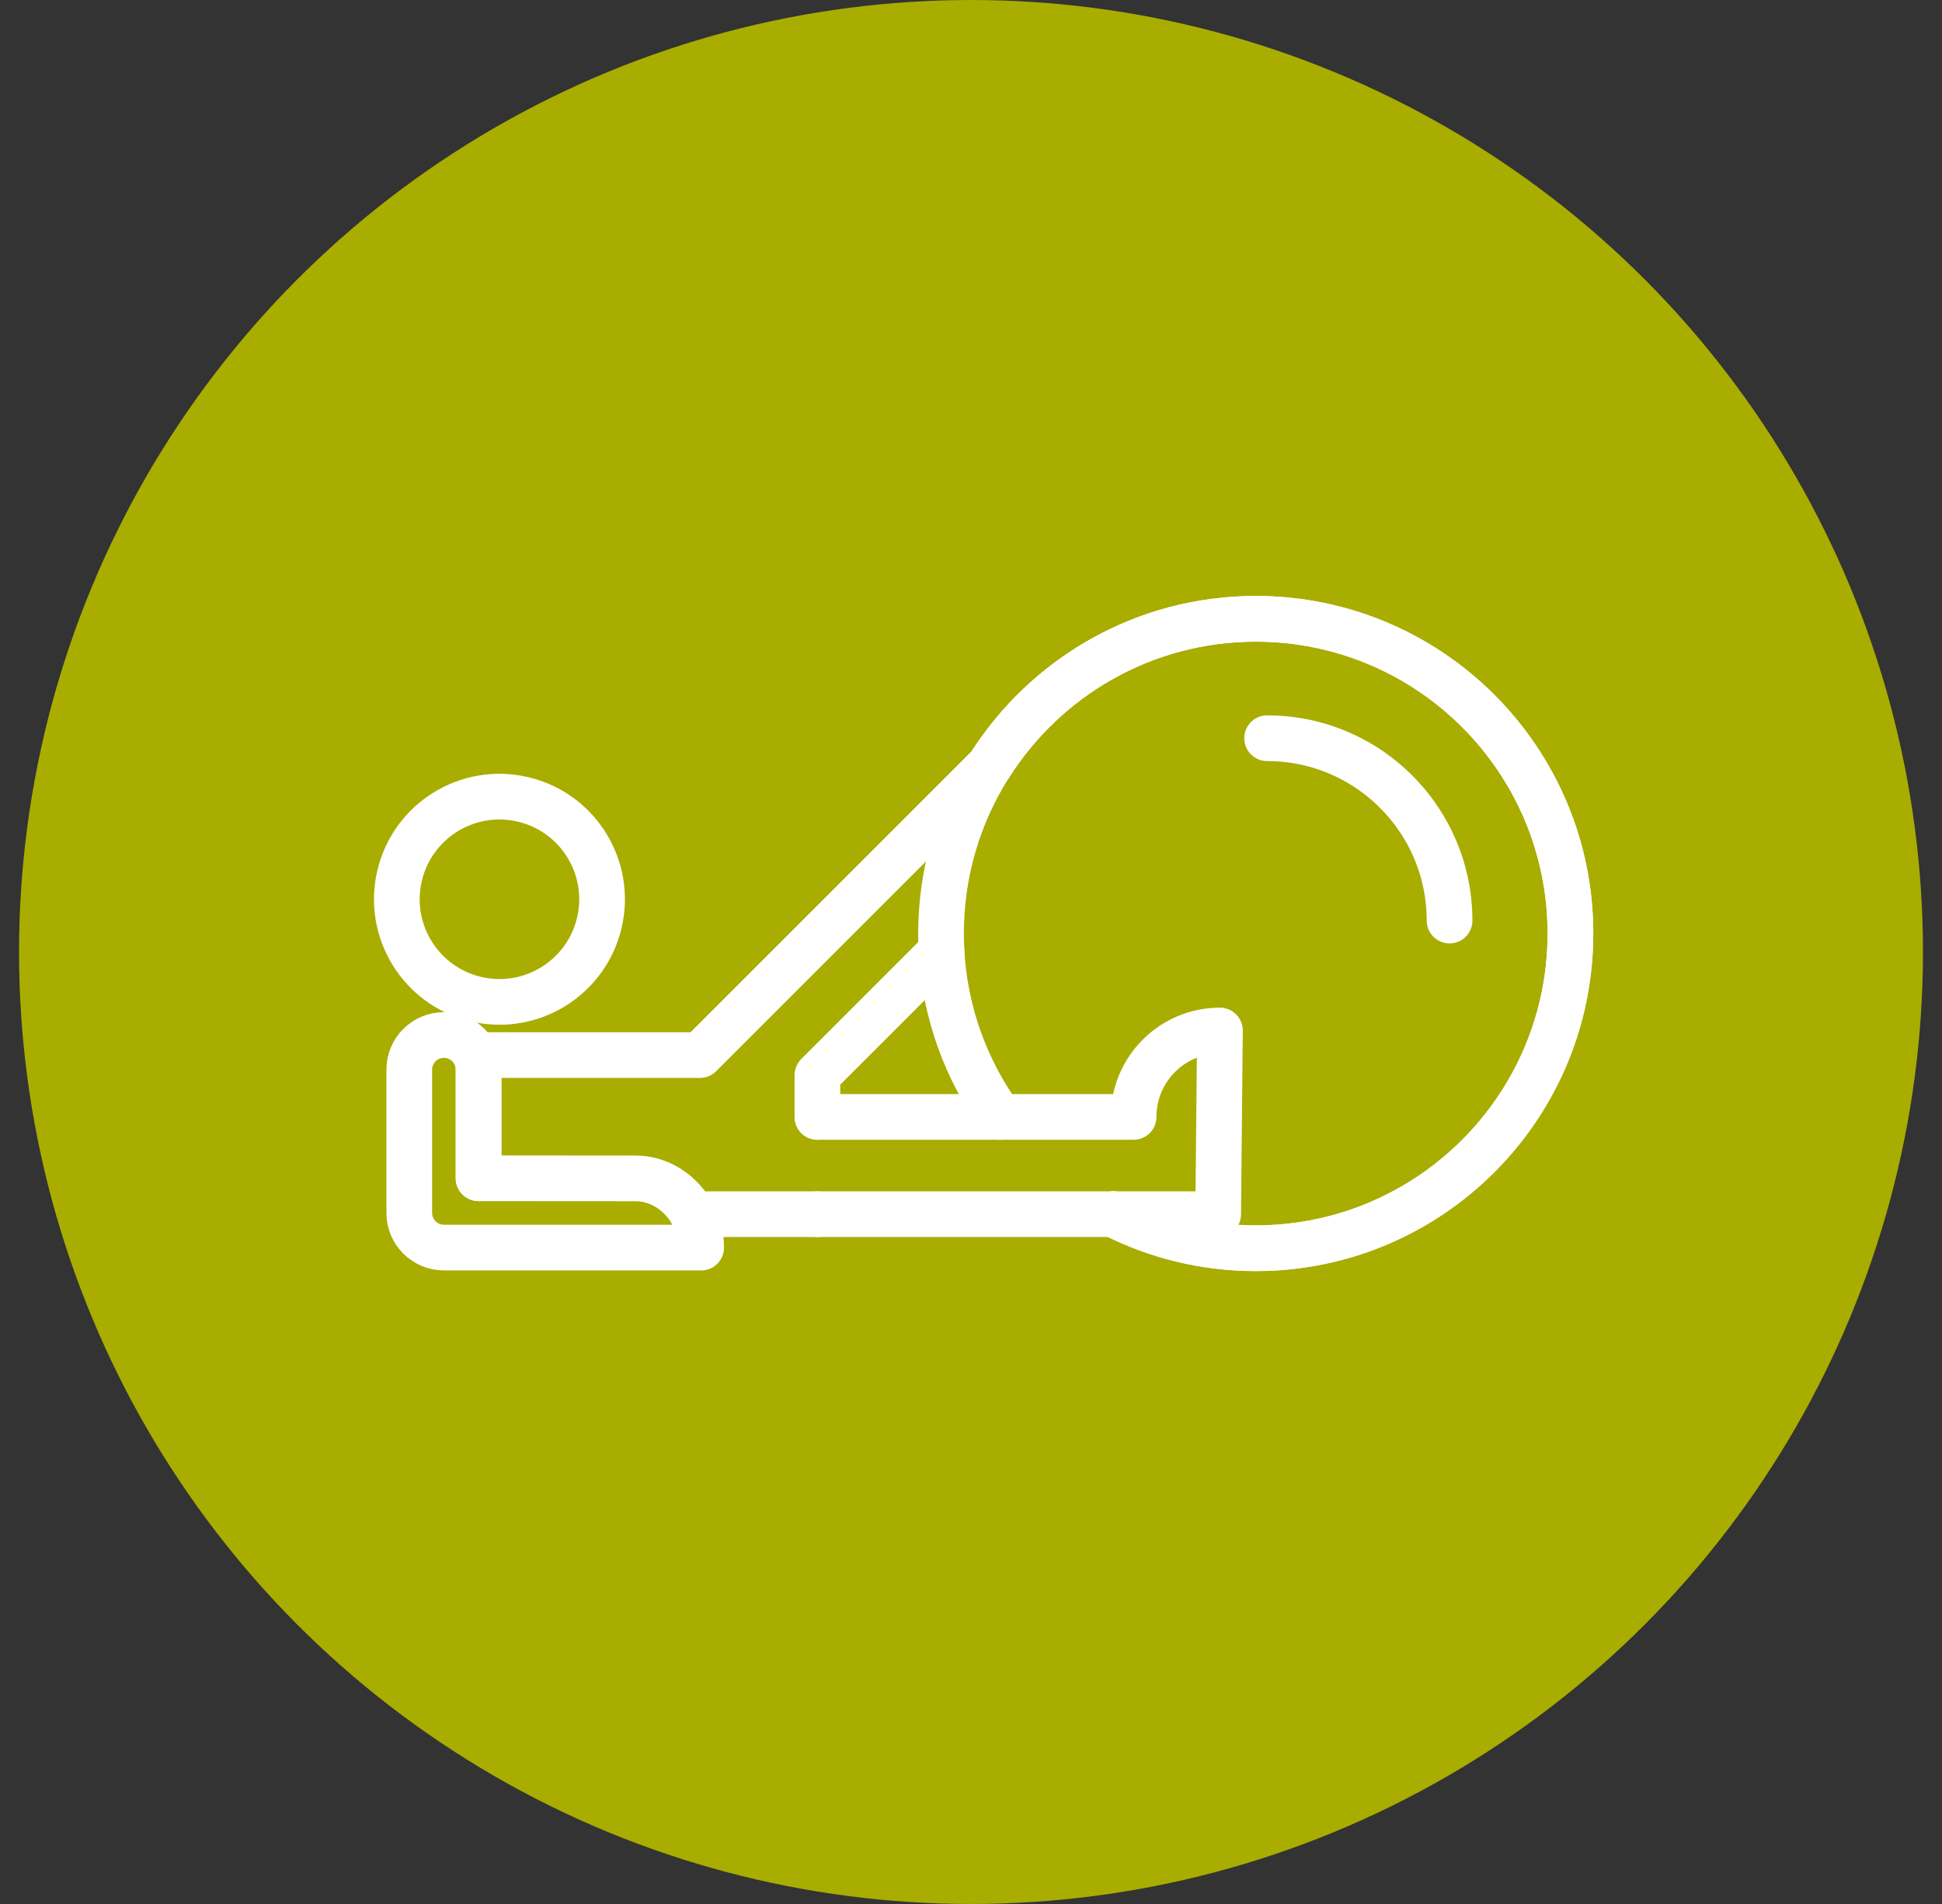
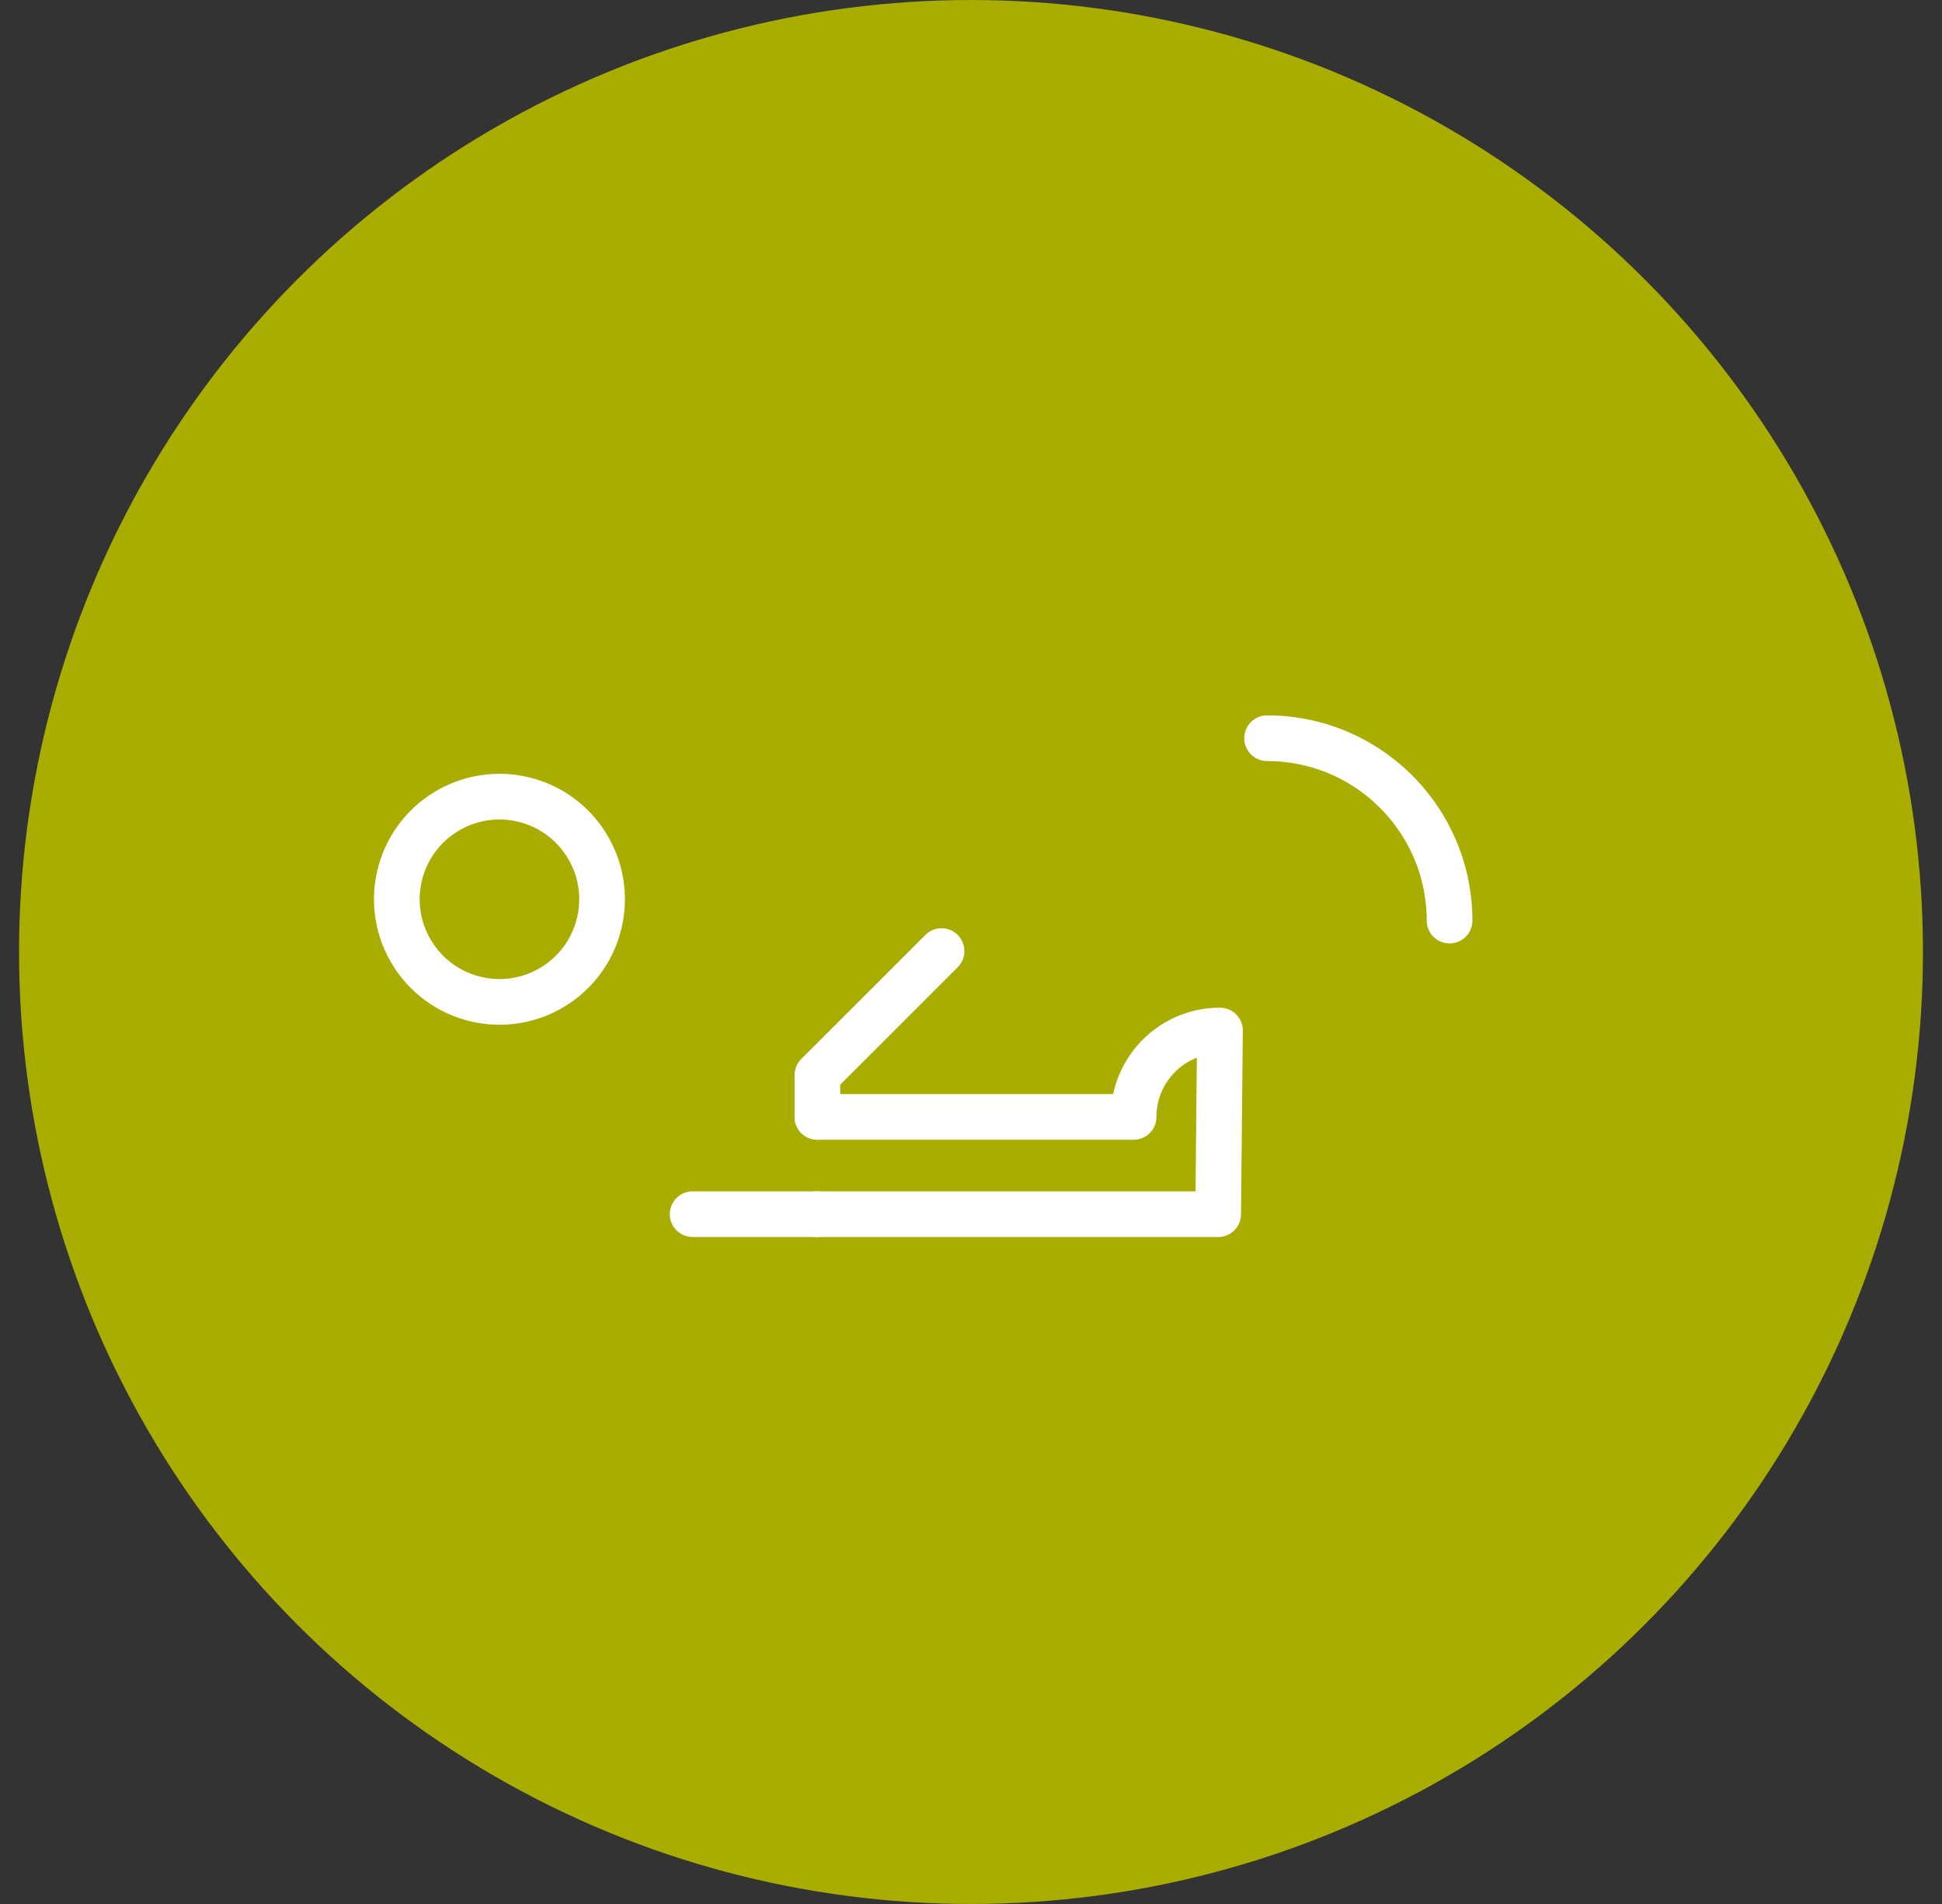
<svg xmlns="http://www.w3.org/2000/svg" width="51" height="50" viewBox="0 0 51 50" fill="none">
  <rect x="0" y="0" width="51" height="50" fill="#333333" stroke="none" />
  <circle cx="25.5" cy="25" r="25" fill="#A8AD00" />
  <path d="M15.739 24.234C16.081 22.786 15.184 21.334 13.736 20.993C12.287 20.651 10.836 21.548 10.494 22.996C10.152 24.445 11.049 25.896 12.498 26.238C13.946 26.58 15.398 25.683 15.739 24.234Z" stroke="white" stroke-width="1.2" stroke-linecap="round" stroke-linejoin="round" />
  <path d="M24.726 24.976L22.52 27.182L21.466 28.235V29.331" stroke="white" stroke-width="1.2" stroke-linecap="round" stroke-linejoin="round" />
-   <path d="M29.236 31.885C30.359 32.457 31.632 32.78 32.978 32.78C37.542 32.78 41.242 29.079 41.242 24.515C41.242 19.951 37.542 16.25 32.978 16.25C30.035 16.25 27.449 17.791 25.984 20.11C25.984 20.11 25.983 20.11 25.983 20.112C25.979 20.114 25.978 20.115 25.972 20.119L18.383 27.707H12.567V30.941" stroke="white" stroke-width="1.2" stroke-linecap="round" stroke-linejoin="round" />
  <path d="M21.466 31.885H18.19" stroke="white" stroke-width="1.2" stroke-linecap="round" stroke-linejoin="round" />
-   <path d="M29.236 31.883C30.359 32.456 31.632 32.779 32.977 32.779C37.542 32.779 41.242 29.077 41.242 24.513C41.242 19.95 37.543 16.251 32.978 16.251C30.035 16.251 27.449 17.792 25.986 20.111C25.986 20.111 25.983 20.111 25.983 20.113C25.178 21.388 24.713 22.897 24.713 24.516C24.713 24.671 24.717 24.826 24.725 24.977C24.814 26.596 25.372 28.093 26.263 29.332" stroke="white" stroke-width="1.2" stroke-linecap="round" stroke-linejoin="round" />
  <path d="M33.276 19.386C34.888 19.386 36.315 20.183 37.183 21.403C37.481 21.822 37.713 22.29 37.865 22.792C37.996 23.231 38.068 23.694 38.068 24.175" stroke="white" stroke-width="1.2" stroke-linecap="round" stroke-linejoin="round" />
  <path d="M21.468 29.331H29.77C29.77 28.077 30.786 27.062 32.038 27.062L31.991 31.885H21.466" stroke="white" stroke-width="1.2" stroke-linecap="round" stroke-linejoin="round" />
-   <path d="M18.414 32.762H11.658C11.157 32.762 10.748 32.355 10.748 31.852V28.09C10.748 27.586 11.156 27.18 11.658 27.18C12.16 27.18 12.568 27.586 12.568 28.09V30.942L16.683 30.945C17.334 30.945 17.895 31.335 18.19 31.885C18.333 32.15 18.414 32.451 18.414 32.763V32.762Z" stroke="white" stroke-width="1.2" stroke-linecap="round" stroke-linejoin="round" />
</svg>